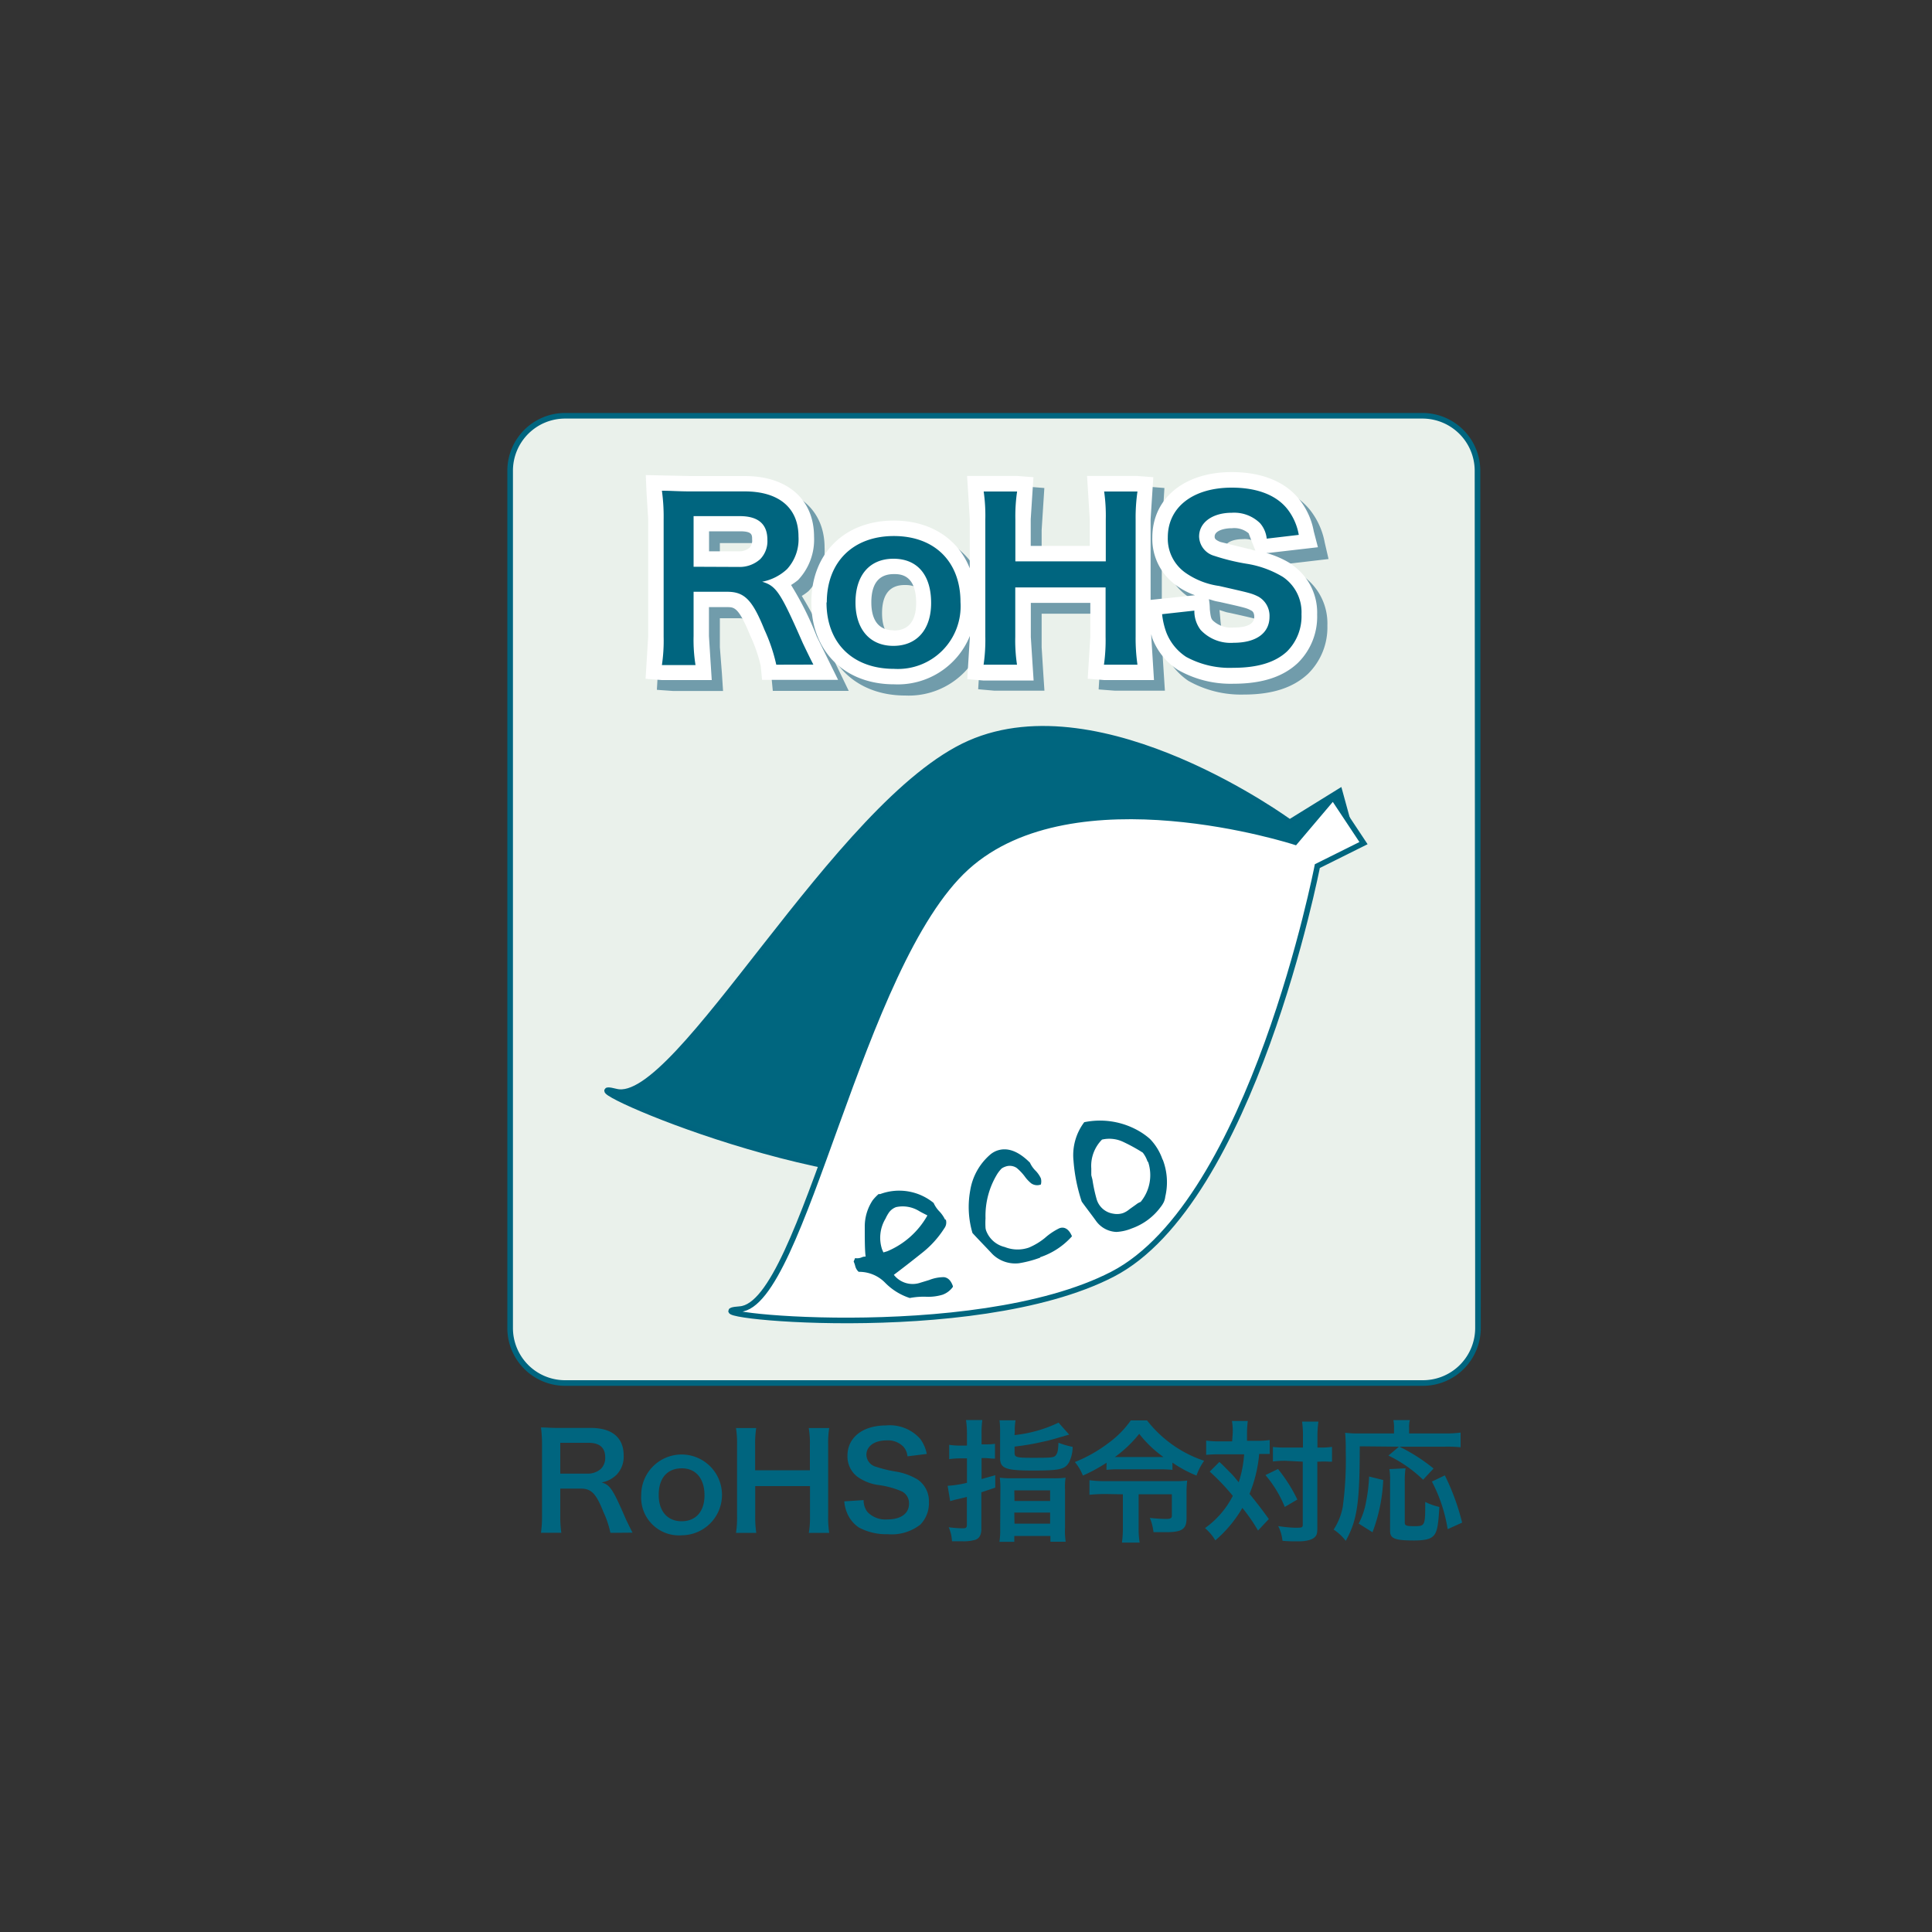
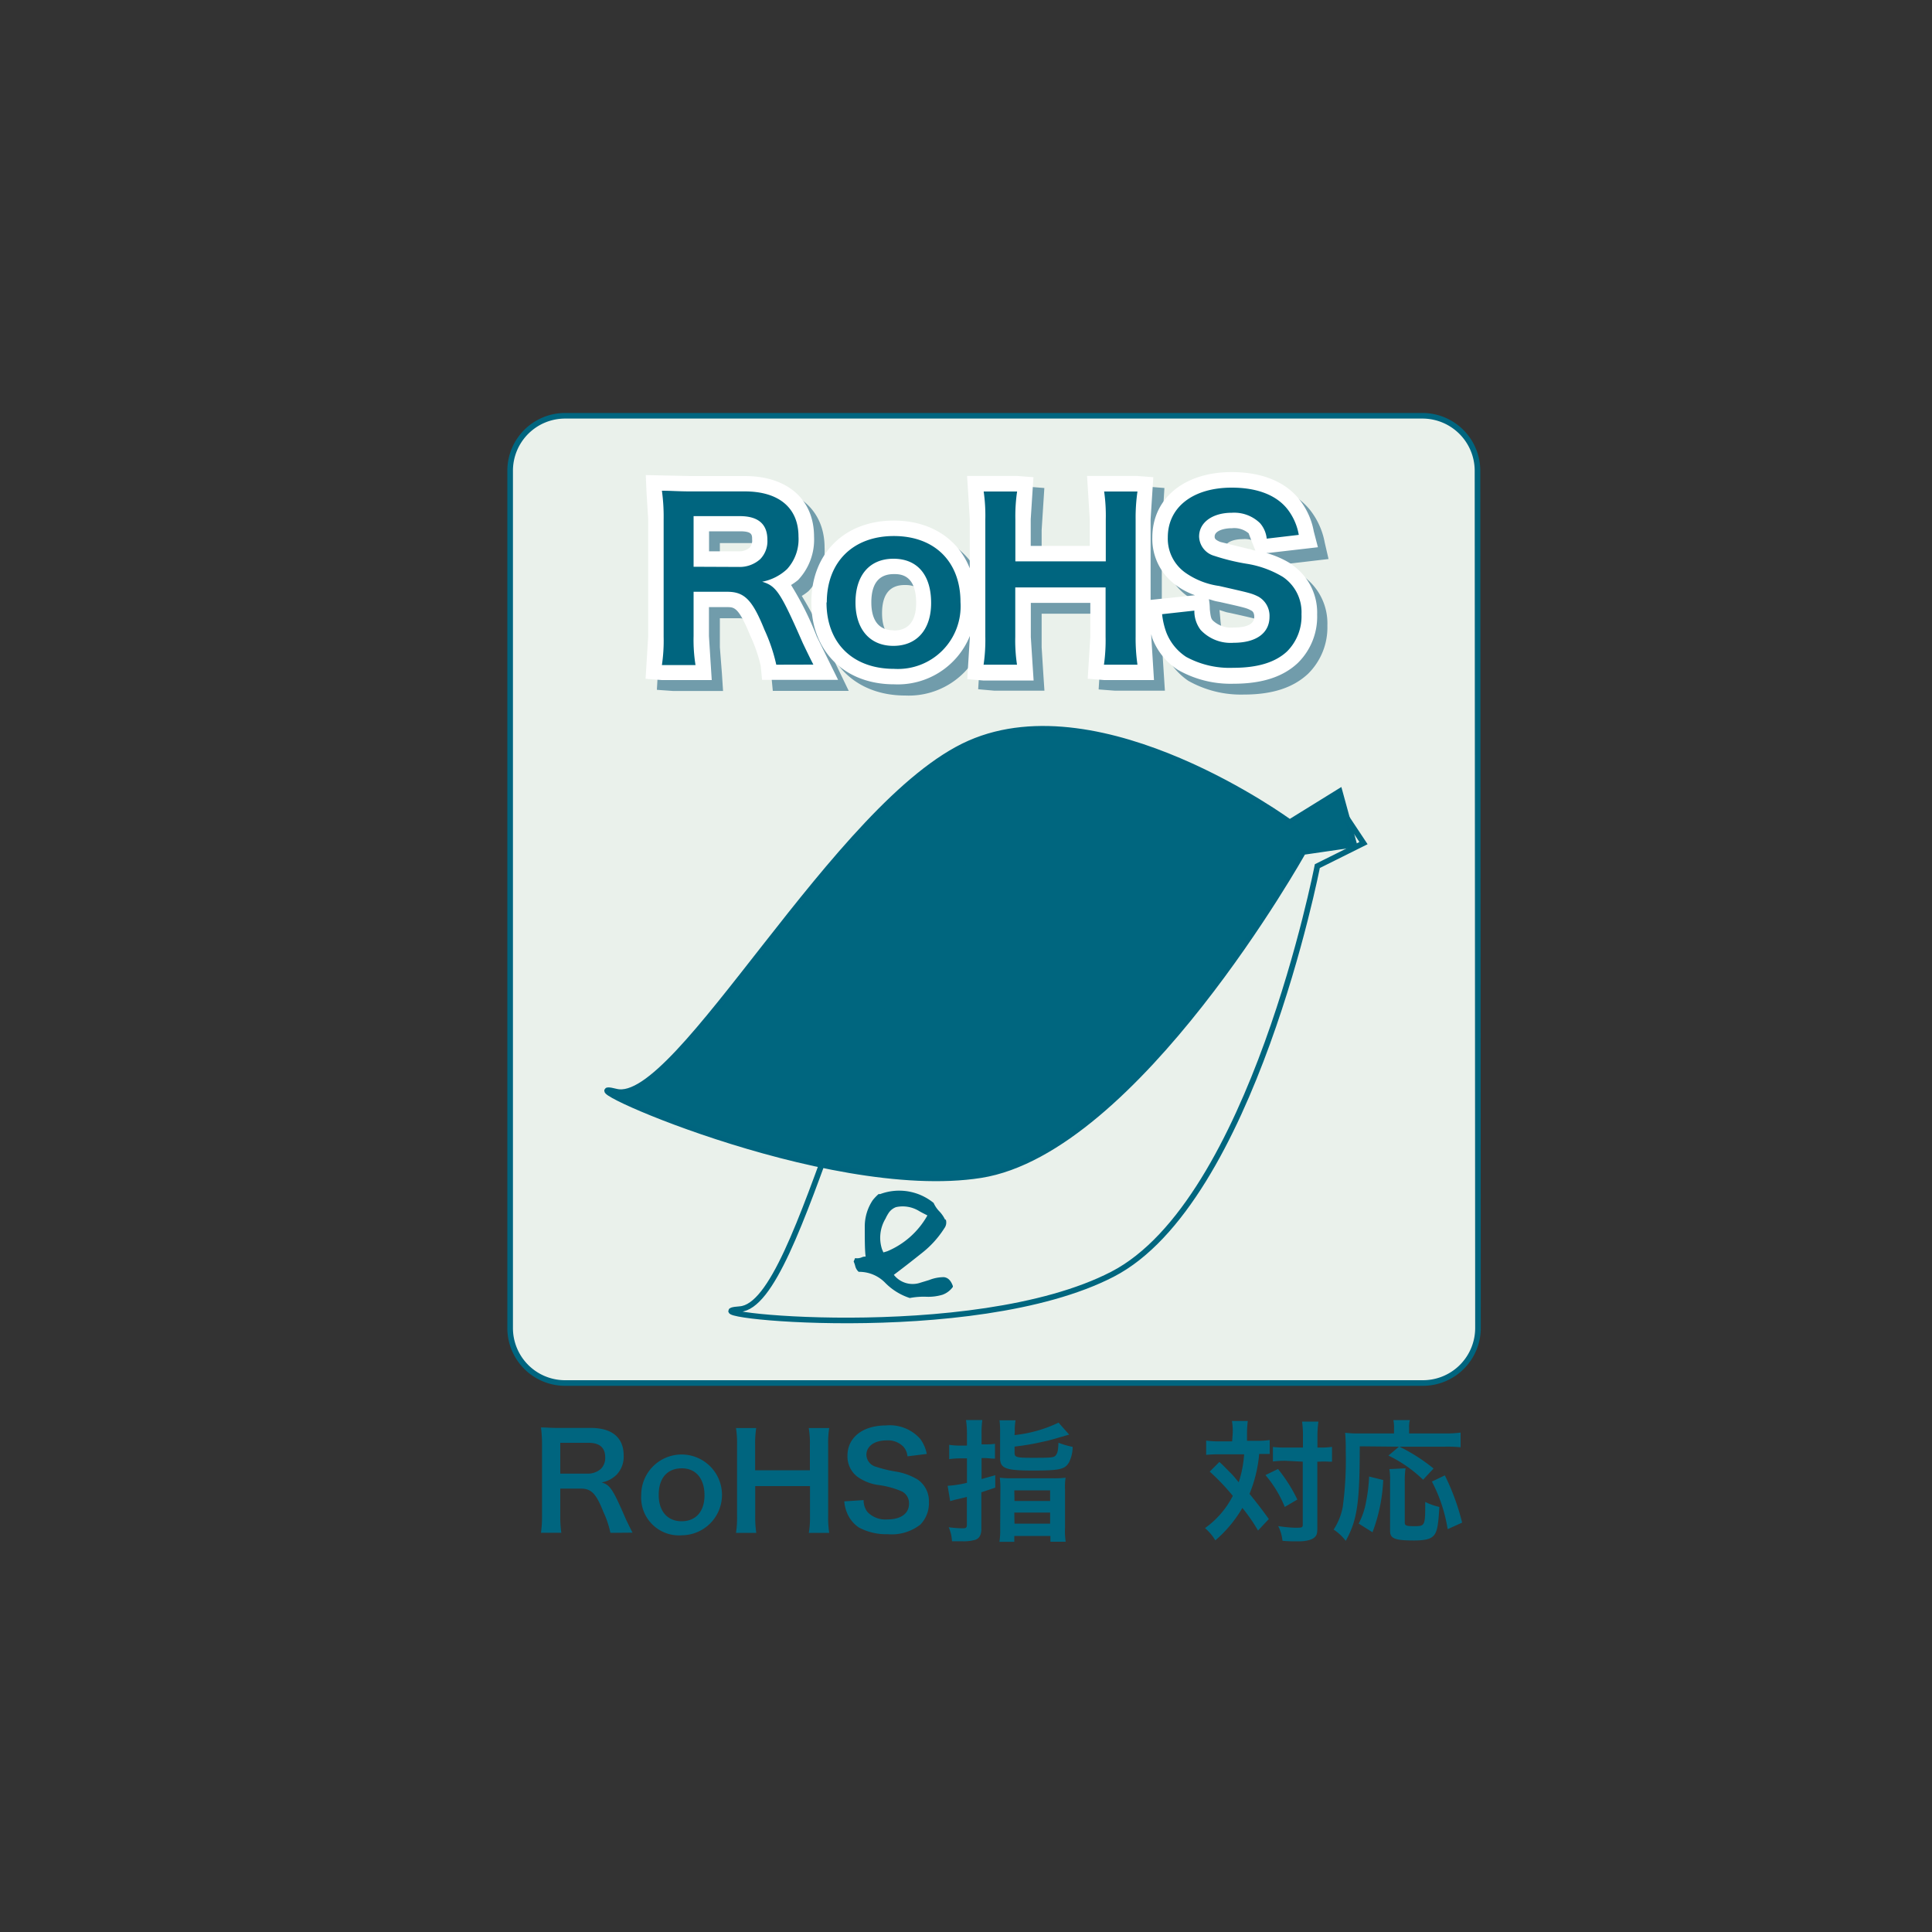
<svg xmlns="http://www.w3.org/2000/svg" id="レイヤー_1" data-name="レイヤー 1" viewBox="0 0 200 200">
  <rect x="0" y="0" width="200" height="200" fill="#333333" stroke="none" />
  <defs>
    <style>.cls-1{fill:#eaf1eb;}.cls-2,.cls-5{fill:none;stroke-width:0.58px;}.cls-2{stroke:#00657f;}.cls-3{fill:#00667f;}.cls-4{fill:#fff;}.cls-5{stroke:#00667f;}.cls-6{fill:#00657f;}.cls-7{fill:#719cab;}</style>
  </defs>
  <title>svg-fn-RoHS</title>
  <path class="cls-1" d="M153,137.46a5.7,5.7,0,0,1-5.71,5.71H58.51a5.69,5.69,0,0,1-5.7-5.71V48.74a5.69,5.69,0,0,1,5.7-5.7h88.73a5.7,5.7,0,0,1,5.71,5.7Z" />
  <path class="cls-2" d="M153,137.46a5.7,5.7,0,0,1-5.71,5.71H58.51a5.69,5.69,0,0,1-5.7-5.71V48.74a5.69,5.69,0,0,1,5.7-5.7h88.73a5.7,5.7,0,0,1,5.71,5.7Z" />
  <path class="cls-3" d="M133.51,85.12s-19.4-14.23-33.14-8.18S70.14,114.63,63.77,113s21.66,11.19,37.76,8.65S134.9,88.2,134.9,88.2l5.29-.77-1.51-5.51Z" />
  <path class="cls-2" d="M133.51,85.12s-19.4-14.23-33.14-8.18S70.14,114.63,63.77,113s21.66,11.19,37.76,8.65S134.9,88.2,134.9,88.2l5.29-.77-1.51-5.51Z" />
-   <path class="cls-4" d="M134.07,87.17s-22.89-7.45-34,2.61-16.92,45.27-23.48,45.74,24.1,3.86,38.57-3.61,21.21-42.25,21.21-42.25l4.78-2.38L138,82.53Z" />
  <path class="cls-5" d="M134.07,87.17s-22.89-7.45-34,2.61-16.92,45.27-23.48,45.74,24.1,3.86,38.57-3.61,21.21-42.25,21.21-42.25l4.78-2.38L138,82.53Z" />
  <path class="cls-6" d="M96,125.83a8.55,8.55,0,0,1-4.15,3.7l-.4.12-.14-.32a3.84,3.84,0,0,1,.36-3.18,4.11,4.11,0,0,1,.36-.64,1.59,1.59,0,0,1,.73-.55,3.24,3.24,0,0,1,2.39.41c.35.2.63.33.85.45m1.85.47a3.31,3.31,0,0,0-.59-.87,3,3,0,0,1-.61-.89,5.63,5.63,0,0,0-5.53-.92l-.1,0-.07,0a4.8,4.8,0,0,0-.61.64,4.9,4.9,0,0,0-.82,2.71c0,1.38,0,2.42.09,3.12a.94.94,0,0,0-.36.06,1.23,1.23,0,0,1-.73.1l-.15.35a2.78,2.78,0,0,1,.17.5,1.2,1.2,0,0,0,.35.57,3.75,3.75,0,0,1,2.76,1.15,6.29,6.29,0,0,0,2.53,1.56,7.68,7.68,0,0,1,1.73-.13,5.08,5.08,0,0,0,1.66-.21,2.26,2.26,0,0,0,1.07-.81l0-.09c-.2-.57-.51-.88-.94-.92a4.16,4.16,0,0,0-1.52.3l-.89.27a2.47,2.47,0,0,1-2.76-.81c1.33-1,2.29-1.77,2.92-2.27a10.19,10.19,0,0,0,2.3-2.54,1,1,0,0,0,.15-.94" />
-   <path class="cls-6" d="M107.68,130.19a11.63,11.63,0,0,1-2.19.58,3.37,3.37,0,0,1-2.74-.93c-.7-.75-1.4-1.46-2.08-2.2a9.49,9.49,0,0,1-.24-4.37,6.2,6.2,0,0,1,2.08-3.75,2.31,2.31,0,0,1,.68-.4c1.05-.38,2.19,0,3.43,1.24a2.81,2.81,0,0,0,.56.81,2.84,2.84,0,0,1,.57.81,1.25,1.25,0,0,1,0,.64,1.07,1.07,0,0,1-1-.12,3.77,3.77,0,0,1-.68-.73,5.17,5.17,0,0,0-.83-.87,1.29,1.29,0,0,0-1.19-.12,1.42,1.42,0,0,0-.37.19,3.69,3.69,0,0,0-.43.54,8.3,8.3,0,0,0-1.23,4.6,8.66,8.66,0,0,0,0,1,1.3,1.3,0,0,0,.09.35,2.72,2.72,0,0,0,1.9,1.63,3.57,3.57,0,0,0,2.5.06,6.75,6.75,0,0,0,1.66-1,6.62,6.62,0,0,1,1.49-1c.52-.2,1,.08,1.31.83a7.63,7.63,0,0,1-3.3,2.17" />
-   <path class="cls-6" d="M118.86,120.3a4.35,4.35,0,0,1-.78,4.12,1.68,1.68,0,0,0-.47.27l-.69.49a2.24,2.24,0,0,1-.67.4,2,2,0,0,1-1,.06,2.11,2.11,0,0,1-1.73-1.51,16.26,16.26,0,0,1-.43-2c-.05-.22-.1-.37-.12-.49,0-.29,0-.52,0-.67a3.87,3.87,0,0,1,1.11-3,3.35,3.35,0,0,1,2.22.25,17.92,17.92,0,0,1,2,1.1,3.07,3.07,0,0,1,.49.91m1.55-.21a5.73,5.73,0,0,0-1.29-2.11,7,7,0,0,0-1-.74,8.07,8.07,0,0,0-5.81-1,5.67,5.67,0,0,0-1.11,4,17.53,17.53,0,0,0,.85,4.22c.48.67,1,1.33,1.48,2a2.73,2.73,0,0,0,2.1,1.14,4.76,4.76,0,0,0,1.59-.36,6.34,6.34,0,0,0,3-2.22,2.82,2.82,0,0,0,.32-.5,1.87,1.87,0,0,0,.16-.58,6.5,6.5,0,0,0-.26-3.82" />
  <path class="cls-7" d="M83,61.69a5.44,5.44,0,0,0,.7-.5,6.13,6.13,0,0,0,1.66-4.5c0-3.87-2.76-6.29-7.17-6.29H72.63L68,50.28l.06,1.85.19,2.72V67L68,71.41l1.68.12h5.17l-.12-1.84L74.52,67V64h1.88c.74,0,1.18,0,2.38,3a15.2,15.2,0,0,1,1.09,3.15L80,71.52h7.86L85.68,67A35.1,35.1,0,0,0,83,61.69m-4.31-3.83a1.65,1.65,0,0,1-1.11.36H74.52v-2h3.19c1.26,0,1.26.36,1.26.86a1.08,1.08,0,0,1-.26.83m56.11,1.72a10.21,10.21,0,0,0-2.63-1.16l.23,0,5.11-.6-.4-1.73a7.68,7.68,0,0,0-1.44-3.25c-1.45-1.88-3.89-2.9-7.05-2.9-4.91,0-8.22,2.72-8.22,6.75a6,6,0,0,0,2.44,4.93,7.76,7.76,0,0,0,2,1.05l-4.59.47V54.88l.27-4.36-1.68-.14h-5.17l.12,1.87L114,54.9v2.73h-6.17V54.88l.28-4.36-1.71-.14h-5.16l.12,1.86.16,2.66V60c-1.2-3.06-4.06-4.95-7.86-4.95-5.11,0-8.54,3.41-8.54,8.47S88.58,72,93.7,72a8.05,8.05,0,0,0,7.83-5V67l-.27,4.35,1.68.15h5.18L108,69.7,107.83,67V63.53H114V67l-.27,4.37,1.69.13h5.17l-.29-4.5v-.25l.1.38A7,7,0,0,0,123,70.47a11.09,11.09,0,0,0,5.76,1.43c2.94,0,5.1-.7,6.65-2.15a6.74,6.74,0,0,0,2-5,6,6,0,0,0-2.6-5.17m-41.18,6.8c-1.91,0-2.32-1.56-2.32-2.9,0-1.94.79-2.92,2.34-2.92.63,0,2.29,0,2.29,3,0,1.3-.4,2.85-2.31,2.85m35.17-.32a2.75,2.75,0,0,1-2.15-.72c-.16-.19-.23-.3-.31-1.14,0,0-.05-.59-.1-1.08l.73.23.4.08c2.79.62,2.79.64,3.27.87a.73.73,0,0,1,.3.66c0,1-1.33,1.11-2.13,1.11m1.62-8.12-3-.74c-.57-.24-.57-.4-.57-.57,0-.56.89-.86,1.8-.86a2.3,2.3,0,0,1,1.71.54s.32.83.32.83.28.7.39,1c-.23-.06-.4-.12-.63-.17" />
  <path class="cls-4" d="M81.89,60.56a6.52,6.52,0,0,0,.72-.51,6.09,6.09,0,0,0,1.66-4.49c0-3.87-2.76-6.28-7.17-6.28H71.51l-4.66-.1L66.93,51l.17,2.73V65.88l-.27,4.39,1.69.13h5.16l-.12-1.85-.17-2.7v-3h1.88c.74,0,1.19,0,2.39,2.94a15.32,15.32,0,0,1,1.09,3.15l.14,1.44,1.46,0h6.41l-2.21-4.49a32.21,32.21,0,0,0-2.67-5.35m-4.3-3.83a1.62,1.62,0,0,1-1.1.36H73.4V55h3.19c1.27,0,1.27.35,1.27.86a1.06,1.06,0,0,1-.26.83m56.11,1.72a9.77,9.77,0,0,0-2.64-1.17l.25,0,5.11-.59L136,55a7.41,7.41,0,0,0-1.44-3.23c-1.45-1.88-3.89-2.9-7.06-2.9-4.91,0-8.21,2.73-8.21,6.76a5.91,5.91,0,0,0,2.42,4.93,7.49,7.49,0,0,0,2,1.06l-4.6.48V53.75l.28-4.35-1.69-.13h-5.17l.12,1.87.16,2.63v2.74H106.7V53.75l.28-4.35-1.7-.13h-5.17l.12,1.84.16,2.66v5.06c-1.21-3.05-4.06-4.94-7.86-4.94-5.1,0-8.54,3.4-8.54,8.47s3.45,8.48,8.57,8.48a8.06,8.06,0,0,0,7.84-5v.11l-.27,4.35,1.69.15H107l-.12-1.83-.17-2.67V62.41h6.16V65.9l-.27,4.36,1.7.14h5.16l-.28-4.5v-.25l.09.38a6.81,6.81,0,0,0,2.66,3.31,11,11,0,0,0,5.75,1.44c2.95,0,5.13-.7,6.67-2.15a6.7,6.7,0,0,0,2-5,6,6,0,0,0-2.61-5.17M92.52,65.25c-1.92,0-2.32-1.56-2.32-2.89,0-1.94.78-2.93,2.33-2.93.63,0,2.31,0,2.31,3,0,1.3-.4,2.84-2.32,2.84m35.19-.31a2.76,2.76,0,0,1-2.16-.73c-.16-.18-.22-.3-.31-1.15,0,0,0-.59-.1-1.05.25.06.43.14.74.21l.41.08c2.77.62,2.79.64,3.25.89.26.12.3.46.3.64,0,1-1.33,1.11-2.12,1.11m1.6-8.12-3-.74c-.58-.24-.58-.4-.58-.56,0-.57.9-.86,1.8-.86a2.3,2.3,0,0,1,1.72.53l.32.84s.27.69.38.94c-.24,0-.38-.11-.62-.16" />
  <path class="cls-6" d="M80.36,68.81a17.78,17.78,0,0,0-1.22-3.61c-1.25-3.1-2.07-3.94-3.86-3.94H71.8v4.59a16.38,16.38,0,0,0,.2,3H68.52a17.16,17.16,0,0,0,.18-2.93V53.73a19.43,19.43,0,0,0-.18-2.93c1,0,1.7.07,3,.07H77.1c3.54,0,5.56,1.71,5.56,4.68a4.59,4.59,0,0,1-1.18,3.36,5.19,5.19,0,0,1-2.58,1.31c1.46.44,1.89,1.07,4.21,6.36.19.4.77,1.61,1.09,2.22ZM76.49,58.69a3.18,3.18,0,0,0,2.21-.81,2.66,2.66,0,0,0,.74-2c0-1.62-.94-2.45-2.85-2.45H71.8v5.24Z" />
  <path class="cls-6" d="M85.59,62.36c0-4.17,2.71-6.87,6.94-6.87s6.9,2.66,6.9,6.84a6.49,6.49,0,0,1-6.87,6.91c-4.26,0-7-2.64-7-6.88m3,0c0,2.78,1.49,4.5,3.92,4.5s3.91-1.69,3.91-4.44c0-2.9-1.42-4.58-3.9-4.58s-3.93,1.72-3.93,4.52" />
  <path class="cls-6" d="M117.75,50.88a18.84,18.84,0,0,0-.19,2.87V65.9a19.27,19.27,0,0,0,.19,2.91h-3.47a18,18,0,0,0,.17-2.91V60.81H105.1V65.9a16.89,16.89,0,0,0,.18,2.91h-3.46A17.5,17.5,0,0,0,102,65.9V53.77a17.47,17.47,0,0,0-.17-2.89h3.46a17.52,17.52,0,0,0-.18,2.87v4.36h9.36V53.77a17.44,17.44,0,0,0-.17-2.89Z" />
  <path class="cls-6" d="M123.64,63.21a3.2,3.2,0,0,0,.65,2,4.24,4.24,0,0,0,3.41,1.33c2.34,0,3.72-1,3.72-2.7a2.28,2.28,0,0,0-1.16-2.08c-.71-.35-.85-.37-4.05-1.1a8,8,0,0,1-3.51-1.38,4.32,4.32,0,0,1-1.81-3.65c0-3.13,2.61-5.15,6.62-5.15,2.66,0,4.66.79,5.8,2.27a6,6,0,0,1,1.14,2.62l-3.32.39a2.88,2.88,0,0,0-.69-1.6,3.83,3.83,0,0,0-2.92-1.08c-2,0-3.39,1-3.39,2.46a2.14,2.14,0,0,0,1.57,2,21.8,21.8,0,0,0,3.29.81,10.41,10.41,0,0,1,3.81,1.37,4.41,4.41,0,0,1,1.93,3.87,5.14,5.14,0,0,1-1.48,3.83c-1.22,1.15-3.06,1.71-5.57,1.71A9.41,9.41,0,0,1,122.79,68a5.34,5.34,0,0,1-2.06-2.55,7.89,7.89,0,0,1-.43-1.87Z" />
  <path class="cls-6" d="M63.19,158.68a9.92,9.92,0,0,0-.73-2.17c-.75-1.9-1.25-2.41-2.33-2.41H58v2.78a11.28,11.28,0,0,0,.11,1.79H56a11.69,11.69,0,0,0,.11-1.78v-7.36a13.21,13.21,0,0,0-.11-1.76c.6,0,1,.05,1.81.05h3.38c2.15,0,3.37,1,3.37,2.83a2.69,2.69,0,0,1-.72,2,2.91,2.91,0,0,1-1.56.81c.87.26,1.15.65,2.53,3.85.12.24.48,1,.67,1.35Zm-2.33-6.13a2,2,0,0,0,1.35-.5,1.59,1.59,0,0,0,.44-1.19c0-1-.58-1.5-1.72-1.5H58v3.19Z" />
  <path class="cls-6" d="M66.38,154.77a4.18,4.18,0,1,1,4.22,4.16,3.91,3.91,0,0,1-4.22-4.16m1.81,0c0,1.67.91,2.71,2.37,2.71s2.37-1,2.37-2.69S72.07,152,70.58,152s-2.39,1-2.39,2.74" />
  <path class="cls-6" d="M85.84,147.83a9.87,9.87,0,0,0-.11,1.73v7.36a10.3,10.3,0,0,0,.11,1.76H83.73a9.27,9.27,0,0,0,.12-1.76v-3.08H78.18v3.08a10.94,10.94,0,0,0,.11,1.76H76.19a10.12,10.12,0,0,0,.11-1.76v-7.34a10,10,0,0,0-.11-1.75h2.09a11,11,0,0,0-.11,1.73v2.64h5.67v-2.62a8.93,8.93,0,0,0-.12-1.75Z" />
  <path class="cls-6" d="M89.4,155.29a2,2,0,0,0,.39,1.22,2.57,2.57,0,0,0,2.06.78c1.41,0,2.25-.61,2.25-1.62a1.37,1.37,0,0,0-.7-1.26,8.93,8.93,0,0,0-2.45-.68,4.93,4.93,0,0,1-2.14-.82,2.63,2.63,0,0,1-1.08-2.21c0-1.9,1.58-3.14,4-3.14a4.21,4.21,0,0,1,3.52,1.38,3.85,3.85,0,0,1,.69,1.57l-2,.25a1.72,1.72,0,0,0-.42-1,2.24,2.24,0,0,0-1.76-.65c-1.23,0-2.07.6-2.07,1.49a1.32,1.32,0,0,0,1,1.24,13.39,13.39,0,0,0,2,.49,6.41,6.41,0,0,1,2.29.82,2.7,2.7,0,0,1,1.18,2.34,3.17,3.17,0,0,1-.88,2.33,4.81,4.81,0,0,1-3.38,1,6,6,0,0,1-3-.7,3.39,3.39,0,0,1-1.24-1.57,3.75,3.75,0,0,1-.26-1.13Z" />
  <path class="cls-6" d="M100.1,148.41A10.27,10.27,0,0,0,100,147h1.69a9.46,9.46,0,0,0-.08,1.36v1.16h.3c.4,0,.69,0,1.09-.06V151c-.4,0-.71-.06-1.09-.06h-.3v2.17l1.42-.4V154l-1.44.48v3.8c0,.61-.22,1-.66,1.13a4.4,4.4,0,0,1-1.38.14l-1,0a4.14,4.14,0,0,0-.34-1.45,11.57,11.57,0,0,0,1.46.11c.33,0,.42-.07.42-.36v-2.89c-.18.05-.58.15-1.18.28l-.55.15-.26-1.58a11.34,11.34,0,0,0,2-.31v-2.53h-.74a8.69,8.69,0,0,0-1.1.08v-1.48a7.94,7.94,0,0,0,1.1.08h.74Zm4.92.15a13.87,13.87,0,0,0,4.56-1.29l1.1,1.24c-1.19.34-2.06.61-2.59.71a26.11,26.11,0,0,1-3.06.53v.67c0,.43.23.49,1.74.49,1.93,0,2.33,0,2.52-.25s.25-.5.28-1.31a8.69,8.69,0,0,0,1.47.43,3.61,3.61,0,0,1-.37,1.59c-.42.73-.94.86-3.73.86s-3.41-.2-3.41-1.29v-2.6a9.28,9.28,0,0,0-.06-1.31h1.66a6,6,0,0,0-.08,1.22Zm-1.46,5.57a8.68,8.68,0,0,0-.06-1.16,9.19,9.19,0,0,0,1.26.06H109a9.08,9.08,0,0,0,1.31-.06,6.22,6.22,0,0,0-.06,1.18v4.05a7.28,7.28,0,0,0,.07,1.4h-1.58V159H105v.61h-1.54a7.44,7.44,0,0,0,.08-1.35Zm1.46,1.25h3.69v-1.1H105Zm0,2.35h3.69v-1.15H105Z" />
-   <path class="cls-6" d="M114.55,151.42a16.83,16.83,0,0,1-2.45,1.33,5.07,5.07,0,0,0-.83-1.4,14.89,14.89,0,0,0,3.52-2,10,10,0,0,0,2.27-2.31h1.68a12.5,12.5,0,0,0,5.91,4.18,6.15,6.15,0,0,0-.79,1.53,12.63,12.63,0,0,1-2.49-1.34v.75a11.6,11.6,0,0,0-1.27-.06h-4.34a10.25,10.25,0,0,0-1.22.06Zm-.06,3.24a16.93,16.93,0,0,0-1.71.08v-1.51a12.49,12.49,0,0,0,1.71.1h7.14a10.39,10.39,0,0,0,1.27-.06,8.9,8.9,0,0,0-.07,1.24v2.67c0,1.1-.47,1.43-2.09,1.43-.32,0-.47,0-1.33,0a5.43,5.43,0,0,0-.38-1.48,15.9,15.9,0,0,0,1.67.11c.46,0,.61-.08.61-.33v-2.22h-3.44v3.53a8.14,8.14,0,0,0,.11,1.47h-1.84a10.51,10.51,0,0,0,.1-1.47v-3.53Zm5.59-3.83h.36a11.91,11.91,0,0,1-2.51-2.4,12.52,12.52,0,0,1-2.52,2.4h4.67Z" />
  <path class="cls-6" d="M127.61,148.38a6.22,6.22,0,0,0-.08-1.28h1.64a11.16,11.16,0,0,0-.08,1.28v.77h1a8.11,8.11,0,0,0,1.35-.08v1.44c-.34,0-.51,0-1.09,0a14,14,0,0,1-1,4.13c.88,1.1,1,1.24,2,2.61l-1.12,1.19a17.58,17.58,0,0,0-1.62-2.34,13.14,13.14,0,0,1-2.8,3.36,5,5,0,0,0-1.07-1.27,9.24,9.24,0,0,0,2.88-3.34,23.11,23.11,0,0,0-2.39-2.51l1-1c.3.27.3.27,1.13,1.11.11.1.36.36.87,1a11.85,11.85,0,0,0,.56-2.9h-2.61a11.31,11.31,0,0,0-1.32.06v-1.48a9.58,9.58,0,0,0,1.4.08h1.29Zm4.69,3.69a16.3,16.3,0,0,1,2,3.16L133,156a12.13,12.13,0,0,0-2-3.3Zm.8-.85a9.77,9.77,0,0,0-1.33.07v-1.5a10.87,10.87,0,0,0,1.33.06h1.78v-1.07a10.48,10.48,0,0,0-.09-1.62h1.69a12.18,12.18,0,0,0-.1,1.62v1.07h.18a8.65,8.65,0,0,0,1.33-.07v1.53l-.33,0a8.61,8.61,0,0,0-1,0h-.19v6.59c0,.71,0,.93-.23,1.19s-.79.47-1.72.47c-.58,0-1.11,0-1.66-.06a4.29,4.29,0,0,0-.44-1.52,14.13,14.13,0,0,0,1.7.17c.76,0,.84,0,.84-.33v-6.51Z" />
  <path class="cls-6" d="M140.76,149.72c0,5.92-.27,7.66-1.45,9.79a5.11,5.11,0,0,0-1.25-1.17A6.47,6.47,0,0,0,139,156a36.3,36.3,0,0,0,.31-5.78,18.75,18.75,0,0,0-.06-1.9,11,11,0,0,0,1.46.07h3.6v-.59a3.34,3.34,0,0,0-.07-.79h1.71a2.6,2.6,0,0,0-.08.79v.59h3.66a11.33,11.33,0,0,0,1.67-.09v1.52a13.16,13.16,0,0,0-1.66-.06h-4.67a18.29,18.29,0,0,1,3.53,2.26l-1.08,1.16a13.91,13.91,0,0,0-3.59-2.5l1.09-.92Zm-.11,8a7.67,7.67,0,0,0,.76-2.23,16.84,16.84,0,0,0,.32-2.64l1.46.36a17.27,17.27,0,0,1-1.11,5.41ZM145.5,152a8.71,8.71,0,0,0-.08,1.29v4.28c0,.36.12.42,1,.42,1.11,0,1.12-.06,1.12-2.51A6.58,6.58,0,0,0,149,156c-.1,1.87-.23,2.56-.56,2.94s-.89.53-2.08.53c-2,0-2.46-.21-2.46-1v-5.13a6.46,6.46,0,0,0-.07-1.26Zm4.36,6.3a16,16,0,0,0-1.63-4.93l1.34-.64a24.16,24.16,0,0,1,1.79,4.89Z" />
</svg>